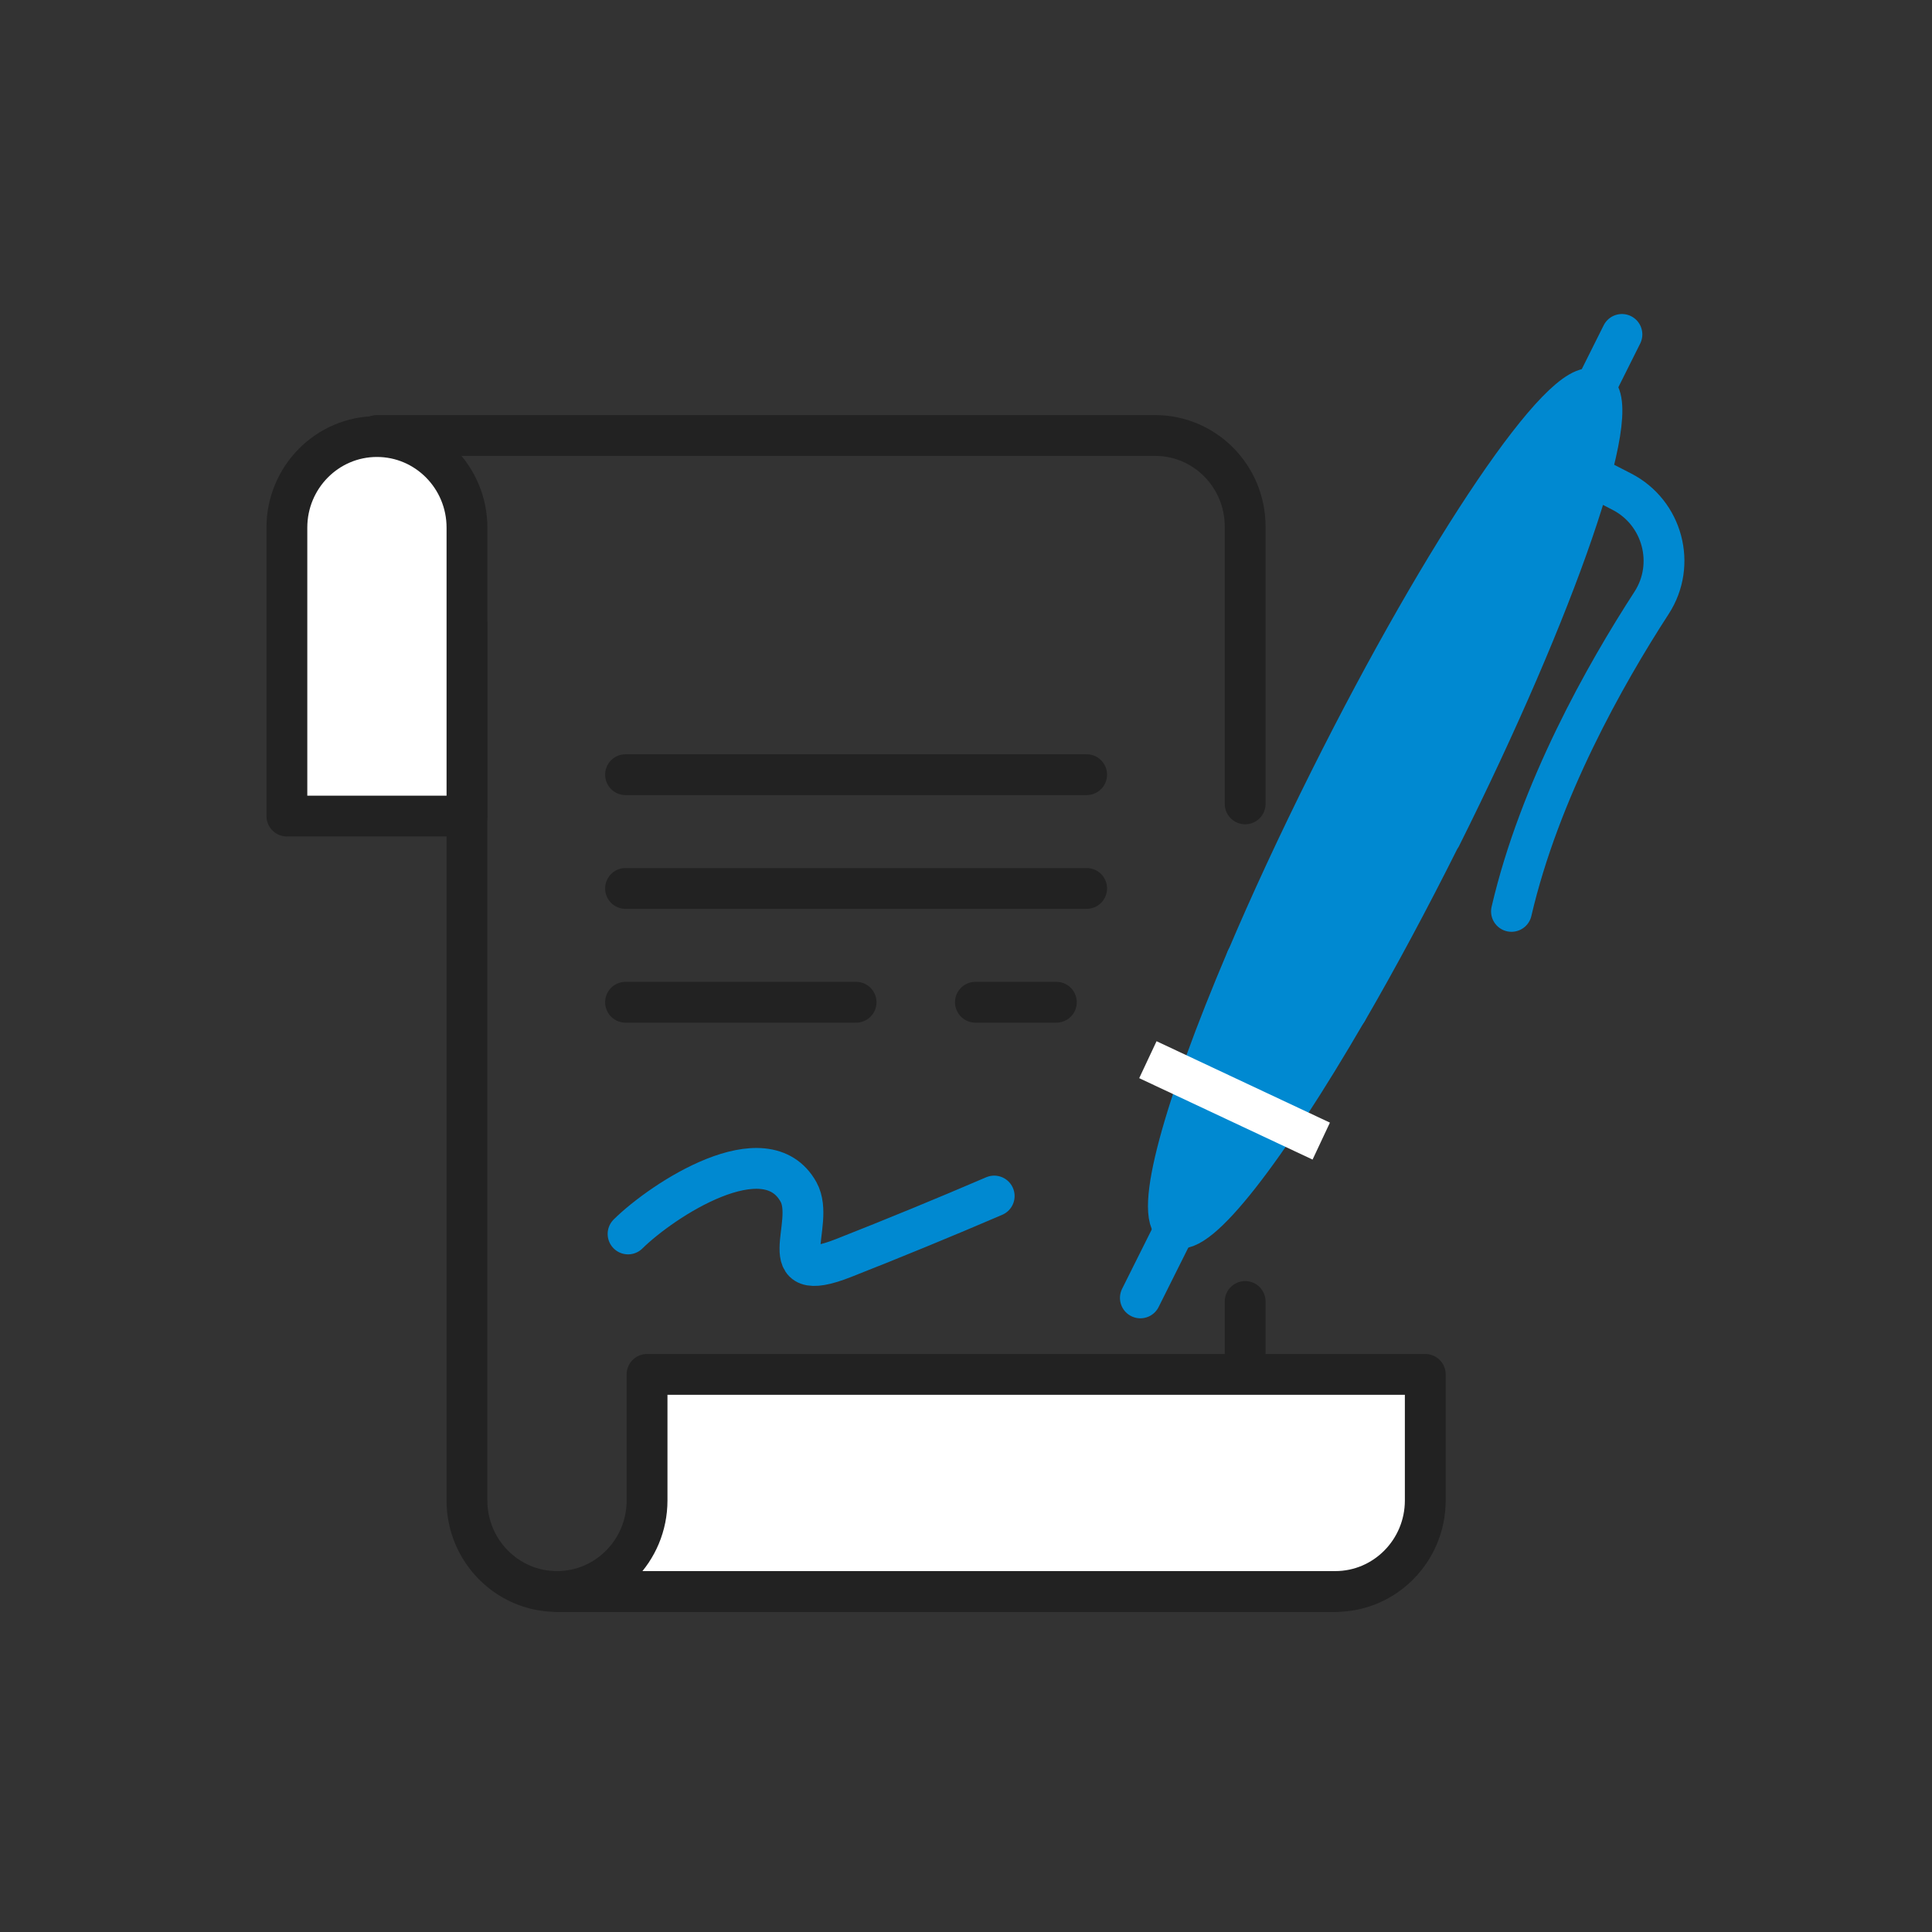
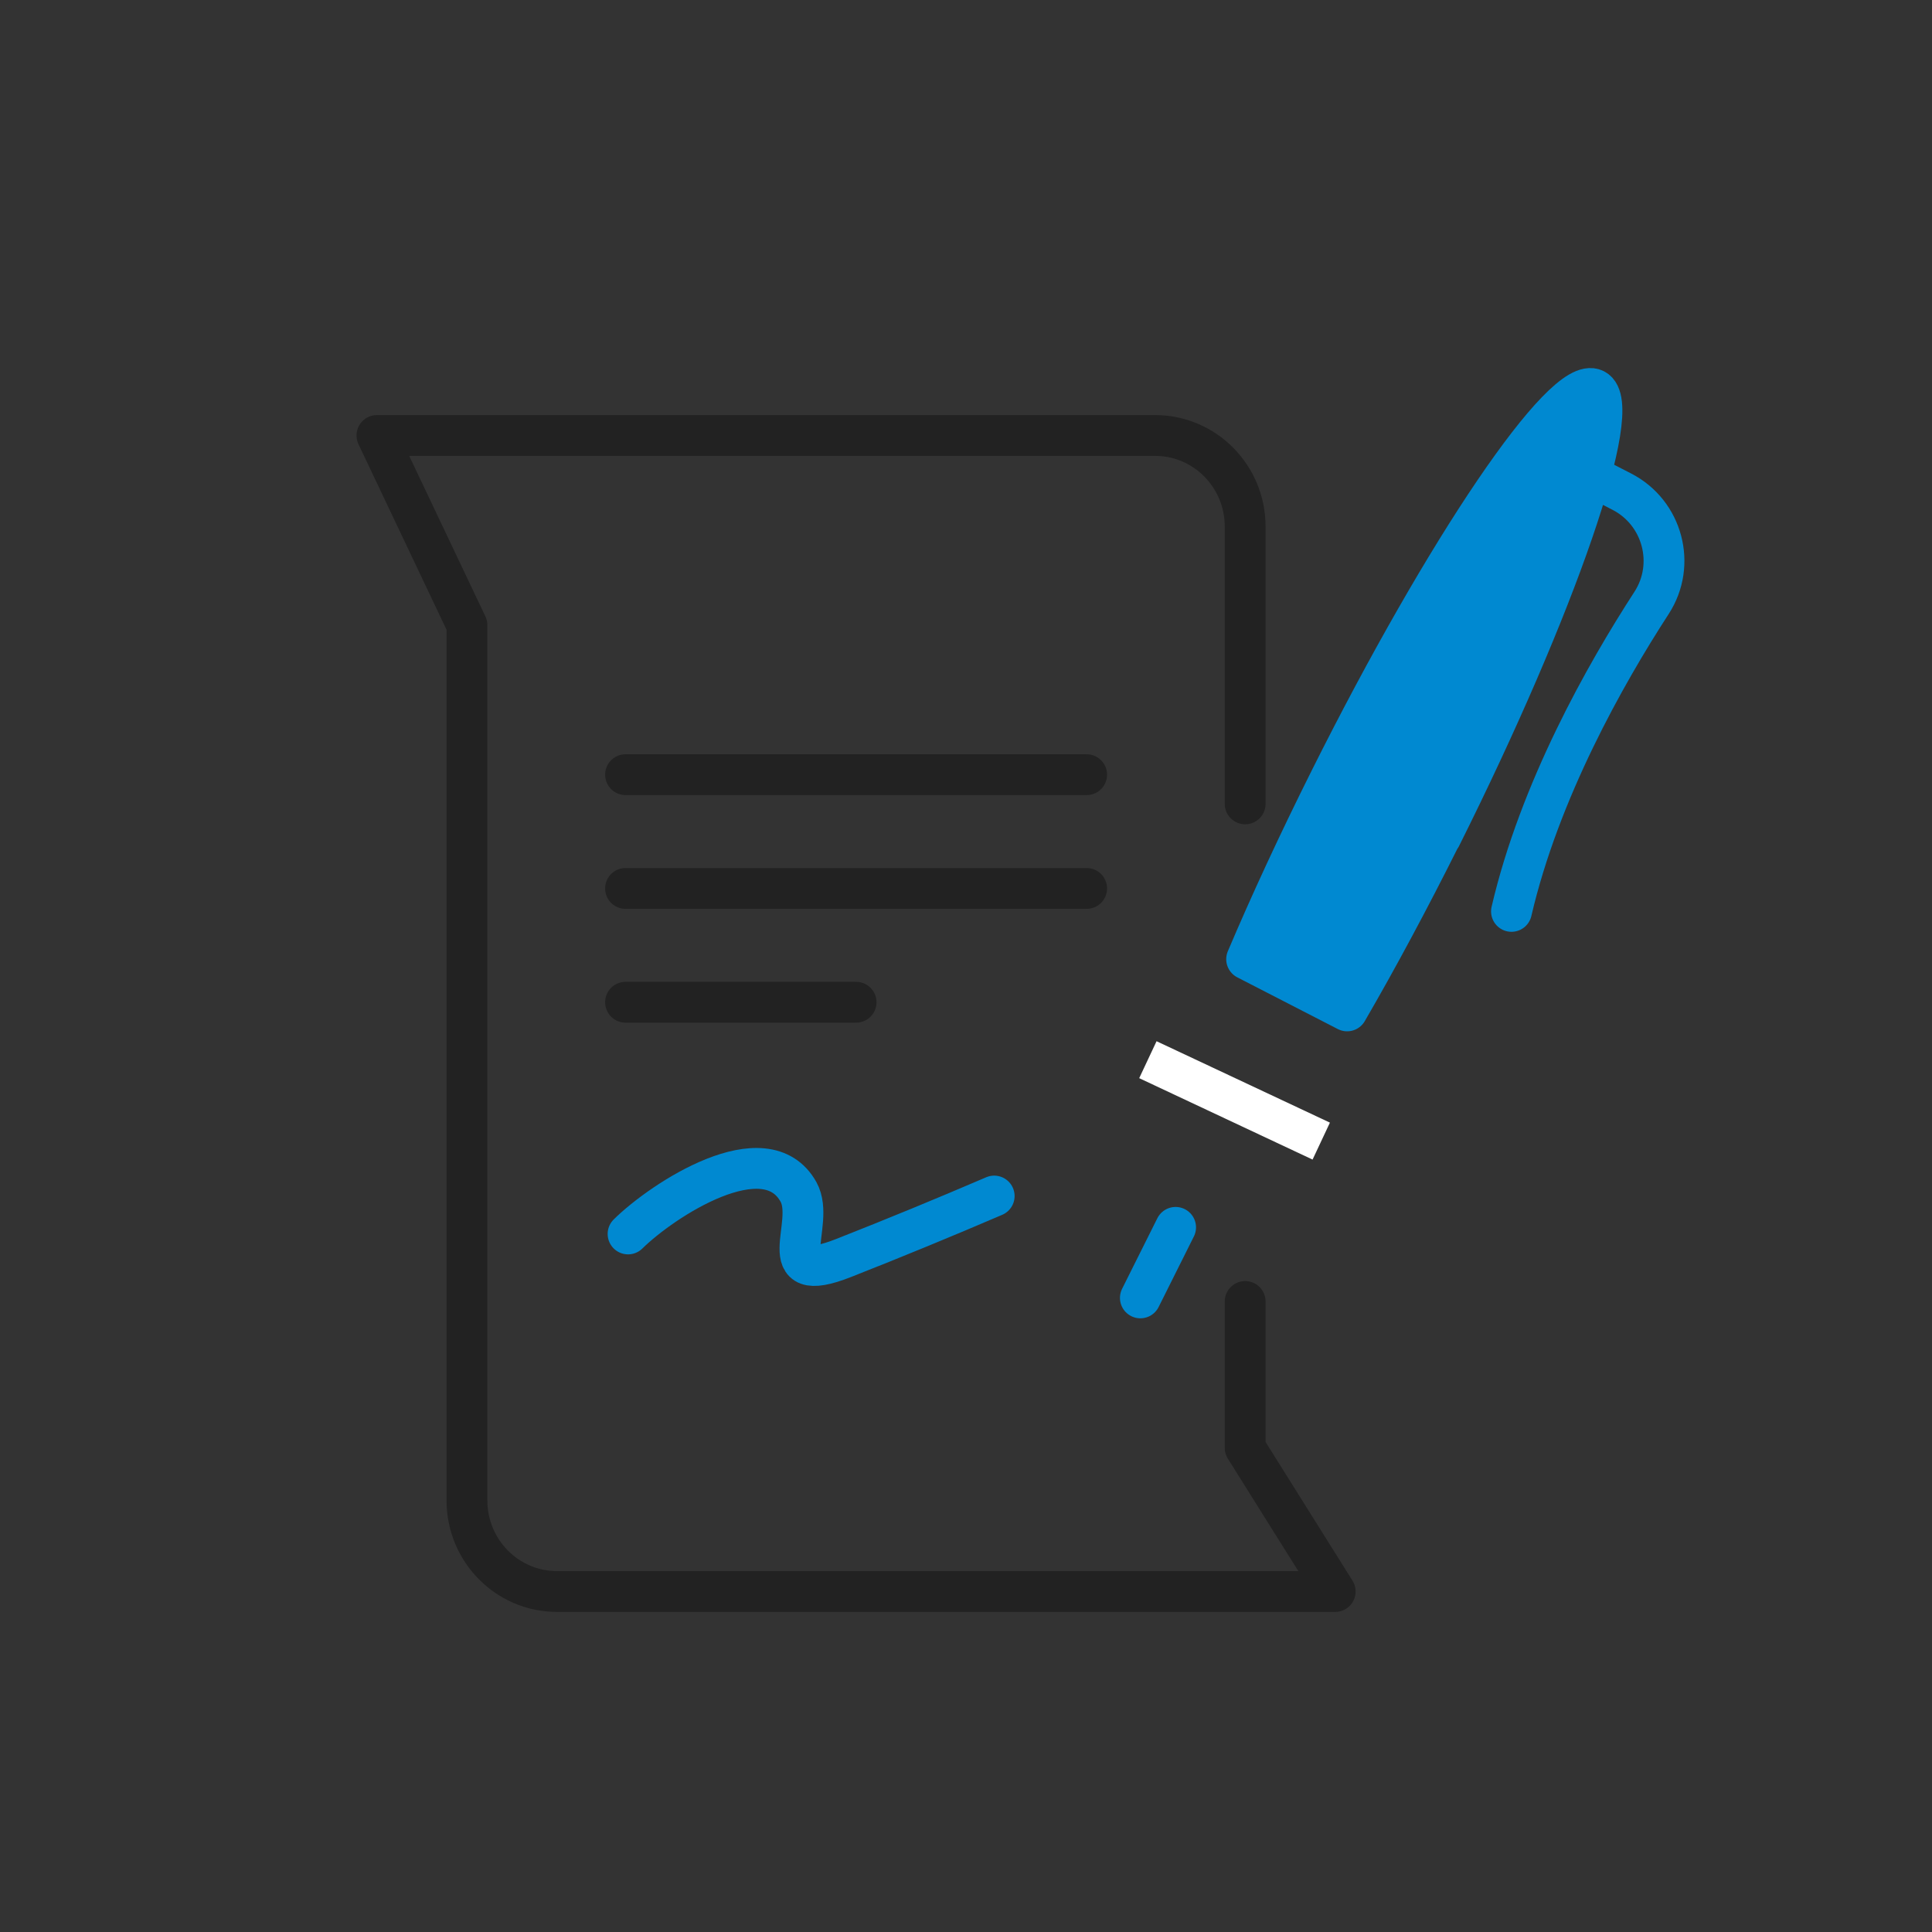
<svg xmlns="http://www.w3.org/2000/svg" width="71" height="71" viewBox="0 0 71 71" fill="none">
  <rect x="0" y="0" width="71" height="71" fill="#333333" stroke="none" />
  <path d="M45.759 29.542V19.351C45.759 17.503 44.277 16.004 42.45 16.004H13.852L17.16 22.974V55.139C17.16 56.988 18.642 58.487 20.469 58.487H33.142H49.068L45.759 53.207V47.829" stroke="#222222" stroke-width="1.5" stroke-linecap="round" stroke-linejoin="round" />
  <path d="M22.988 28.469H39.934" stroke="#222222" stroke-width="1.5" stroke-linecap="round" stroke-linejoin="round" />
  <path d="M22.988 32.65H39.934" stroke="#222222" stroke-width="1.5" stroke-linecap="round" stroke-linejoin="round" />
  <path d="M22.988 36.832H31.461" stroke="#222222" stroke-width="1.5" stroke-linecap="round" stroke-linejoin="round" />
-   <path d="M35.846 36.832H38.82" stroke="#222222" stroke-width="1.5" stroke-linecap="round" stroke-linejoin="round" />
-   <path d="M17.161 29.99V19.39C17.161 17.542 15.679 16.043 13.852 16.043C12.025 16.043 10.543 17.542 10.543 19.39V29.99H17.161Z" fill="white" stroke="#222222" stroke-width="1.5" stroke-linecap="round" stroke-linejoin="round" />
-   <path d="M49.069 58.487C50.896 58.487 52.378 56.988 52.378 55.14V50.508H23.779V55.14C23.779 56.988 22.298 58.487 20.471 58.487H49.069Z" fill="white" stroke="#222222" stroke-width="1.5" stroke-linecap="round" stroke-linejoin="round" />
  <path d="M23.081 45.347C24.352 44.093 28.134 41.624 29.346 43.805C29.999 44.988 28.279 47.306 31.004 46.23C32.856 45.501 34.704 44.741 36.536 43.954" stroke="#0089D1" stroke-width="1.5" stroke-linecap="round" stroke-linejoin="round" />
-   <path d="M49.5 37.151C46.546 42.24 44.019 45.523 43.203 45.103C42.388 44.684 43.499 40.678 45.806 35.251L49.5 37.151Z" fill="#0089D1" stroke="#0089D1" stroke-width="1.5" stroke-linecap="round" stroke-linejoin="round" />
  <path d="M52.94 30.751C51.78 33.072 50.617 35.236 49.506 37.15L45.813 35.25C46.678 33.211 47.712 30.979 48.872 28.658C53.123 20.153 57.479 13.733 58.604 14.312C59.729 14.891 57.199 22.25 52.949 30.755L52.94 30.751Z" fill="#0089D1" stroke="#0089D1" stroke-width="1.5" stroke-linecap="round" stroke-linejoin="round" />
  <path d="M43.203 45.105L41.908 47.697" stroke="#0089D1" stroke-width="1.5" stroke-linecap="round" stroke-linejoin="round" />
-   <path d="M58.593 14.316L59.605 12.29" stroke="#0089D1" stroke-width="1.5" stroke-linecap="round" stroke-linejoin="round" />
  <path d="M58.435 17.468L59.601 18.068C61.102 18.84 61.61 20.745 60.694 22.156C58.999 24.769 56.58 29.045 55.546 33.493" stroke="#0089D1" stroke-width="1.5" stroke-linecap="round" stroke-linejoin="round" />
  <path d="M42.184 38.943L48.555 41.935" stroke="white" stroke-width="1.5" />
</svg>